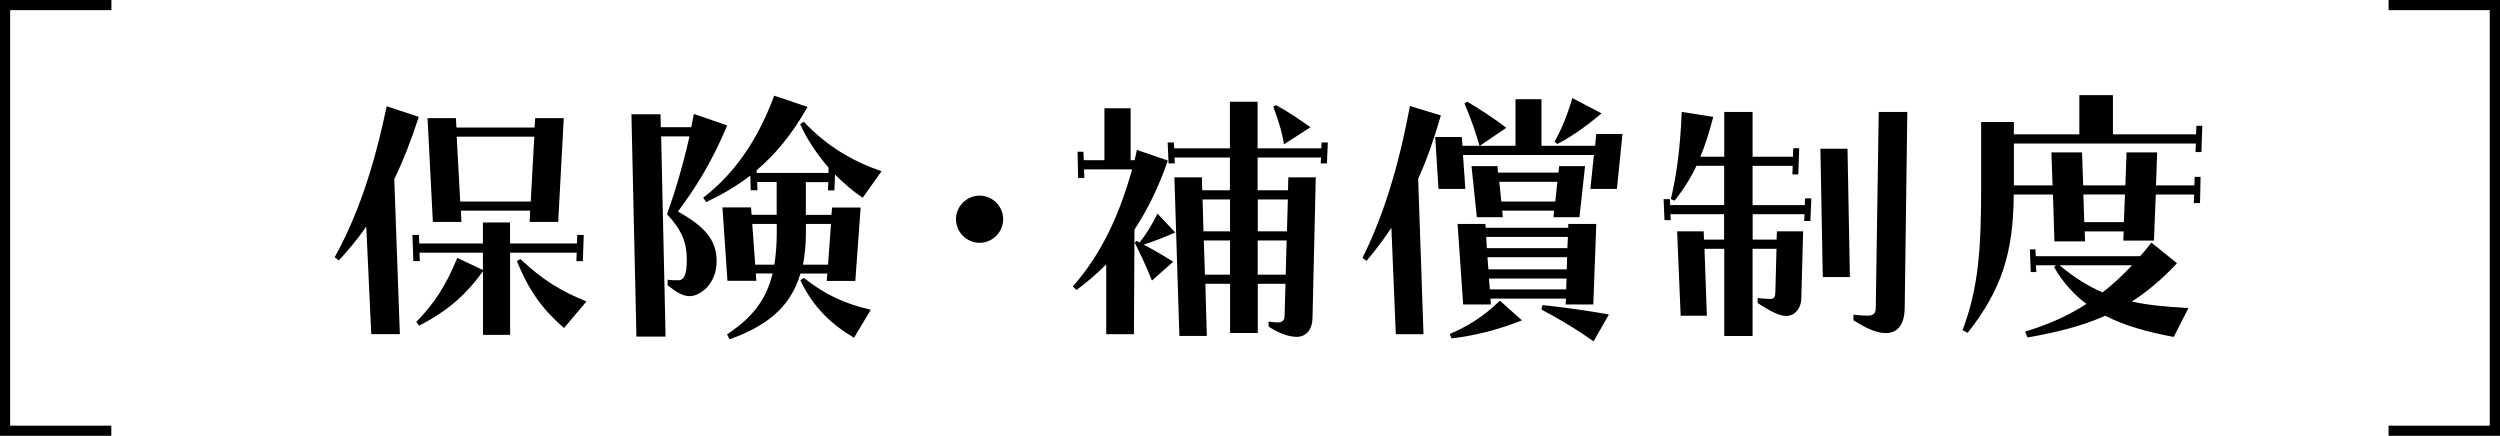
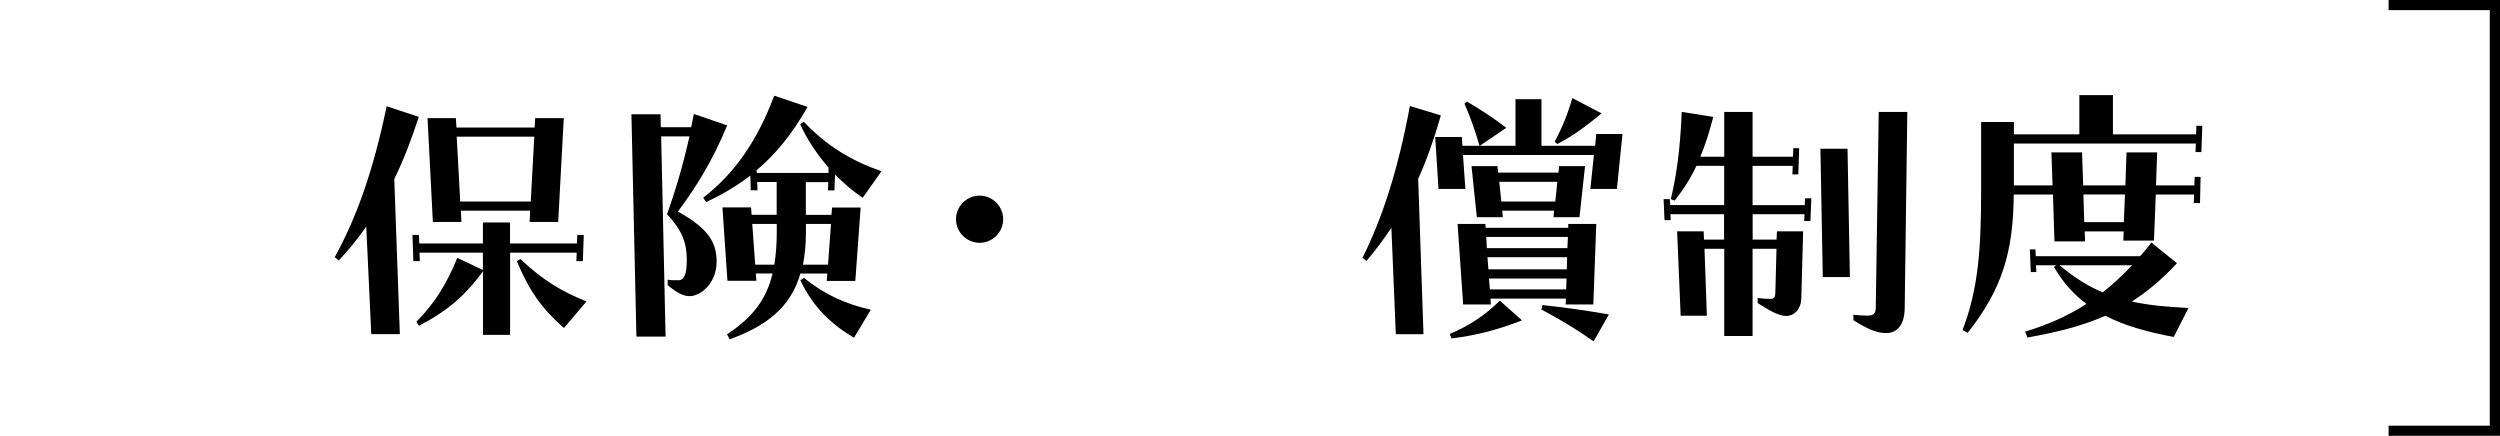
<svg xmlns="http://www.w3.org/2000/svg" id="_レイヤー_2" data-name="レイヤー 2" viewBox="0 0 305.18 53.2">
  <g id="_レイヤー_1-2" data-name="レイヤー 1">
    <g>
      <g>
        <path d="M44.71,27.66c-1.04,1.51-2.16,2.84-3.35,4.14l-.5-.4c2.7-4.9,4.72-10.62,6.34-18.43l3.92,1.3c-.94,2.92-1.94,5.44-2.99,7.59l.68,18.93h-3.49l-.61-13.14ZM50.82,39.29c2.16-2.2,3.64-4.46,5-7.81l3.13,1.48v-2.12h-7.74l.04,1.04h-.79l-.11-3.2h.79l.04,1.04h7.77v-2.56h3.31v2.56h8.17l.04-1.04h.79l-.11,3.2h-.79l.04-1.04h-8.13v10.04h-3.31v-7.78c-2.48,3.46-4.97,5.18-7.81,6.66l-.32-.47ZM52.19,14.42h3.46l.07,1.15h9.54l.07-1.15h3.49l-.68,12.67h-3.49l.07-1.37h-8.46l.07,1.37h-3.49l-.65-12.67ZM64.79,24.6l.43-7.92h-9.47l.43,7.92h8.6ZM63.1,31.87l.43-.25c2.66,2.52,4.93,3.92,8.06,5.18l-2.74,3.24c-2.59-2.23-4.25-4.5-5.76-8.17Z" />
        <path d="M77.07,13.95h3.56l.04,1.58h3.71c.11-.54.22-1.08.32-1.62l4.07,1.4c-1.98,4.72-3.89,7.63-6.01,10.51,3.1,1.76,4.72,3.31,4.72,6.08s-2.02,4.25-3.28,4.25c-.86,0-1.62-.47-2.7-1.33v-.68c.4.07.83.07,1.3.07.72,0,1.04-.72,1.04-2.48,0-2.16-.61-3.64-2.41-5.58,1.04-2.92,1.91-5.87,2.74-9.5h-3.46l.54,24.44h-3.56l-.61-27.14ZM88.77,40.8c3.1-2.05,4.79-4.25,5.54-7.42h-2.05l.07.9h-3.53l-.61-8.96h3.49l.07.9h3.06v-4h-2.38l.04,1.01h-.83l-.04-1.8c-1.69,1.3-3.49,2.34-5.4,3.24l-.36-.54c3.74-2.88,6.55-6.8,8.67-12.45l4.07,1.37c-1.91,3.38-3.96,5.83-6.23,7.74l.04.32h8.75v-.65c-1.33-1.55-2.56-3.31-3.46-5.29l.43-.32c2.77,2.95,5.9,4.82,9.5,6.05l-2.3,3.24c-1.19-.79-2.3-1.76-3.38-2.84l-.07,1.94h-.79l.04-1.01h-2.74v4h3.13l.07-.9h3.49l-.65,8.96h-3.49l.07-.9h-3.28c-1.22,4.21-4.25,6.44-8.64,8.03l-.32-.61ZM94.82,27.34h-2.99l.36,4.97h2.34c.18-1.19.29-2.45.29-3.89v-1.08ZM97.7,34.21l.43-.29c2.66,2.12,5.15,3.2,8.17,3.89l-2.05,3.42c-2.66-1.58-4.93-3.6-6.55-7.02ZM98.02,32.31h3.06l.36-4.97h-3.06v1.08c0,1.44-.14,2.74-.36,3.89Z" />
        <path d="M116.7,26.76c0-1.58,1.3-2.88,2.88-2.88s2.88,1.3,2.88,2.88-1.3,2.88-2.88,2.88-2.88-1.3-2.88-2.88Z" />
-         <path d="M130.96,34.97c2.88-3.28,5.36-7.56,7.24-14.29h-5.87l.04,1.04h-.76l-.07-3.2h.72l.04,1.04h2.52v-6.34h3.2v6.34h.47c.11-.4.22-.83.29-1.26l3.78,1.3c-1.15,3.35-2.56,6.12-4.07,8.42l-.07,12.78h-3.38v-8.53c-1.22,1.22-2.45,2.27-3.64,3.13l-.43-.43ZM138.52,29.64l.22-.25c.11.07.22.14.36.22.79-.97,1.44-2.02,2.2-3.53l2.16,2.3c-1.51.65-2.7,1.12-3.85,1.48,1.22.65,2.48,1.37,3.6,2.09l-2.59,2.3c-.61-1.55-1.4-3.24-2.09-4.61ZM143.34,21.65h3.38l.04,1.58h3.38v-4h-6.77l.04.72h-.76l-.11-2.56h.76l.04.72h6.8v-5.69h3.38v5.69h7.77l.04-.72h.76l-.11,2.56h-.76l.04-.72h-7.74v4h3.71l.04-1.58h3.35l-.4,17.24c-.04,1.37-.79,2.23-1.94,2.23-1.22,0-2.63-.72-3.42-1.26v-.61c.47.07.86.11,1.12.11.5,0,.83-.25.83-.72l.11-4h-3.38v6.01h-3.38v-6.01h-3.02l.18,6.37h-3.35l-.61-19.37ZM150.15,28.24v-3.89h-3.35l.11,3.89h3.24ZM150.15,33.53v-4.18h-3.2l.14,4.18h3.06ZM157.1,28.24l.11-3.89h-3.67v3.89h3.56ZM156.95,33.53l.11-4.18h-3.53v4.18h3.42ZM155.44,13.01l.32-.18c1.58.86,2.77,1.69,4.21,2.7l-3.24,2.09c-.25-1.69-.76-3.13-1.3-4.61Z" />
        <path d="M169.84,27.81c-.94,1.44-1.94,2.74-3.02,4.03l-.5-.36c2.48-4.97,4.35-10.83,5.79-18.54l3.78,1.15c-.86,2.99-1.76,5.51-2.77,7.74l.65,18.97h-3.38l-.54-12.99ZM175.21,16.72h3.24l.07,1.08h2.09c-.47-1.62-1.01-3.24-1.84-5.15l.32-.25c1.8,1.08,3.35,2.09,4.79,3.2l-3.24,2.2h4.36v-5.69h3.17v5.69h6.55l.14-1.44h3.2l-.68,6.7h-3.24l.43-4.14h-15.98l.29,4.14h-3.28l-.4-6.34ZM176.97,40.77c2.2-.94,4.14-2.12,6.12-4.07l2.7,2.41c-3.13,1.22-5.83,1.87-8.6,2.2l-.22-.54ZM177.9,27.34h3.42l.04.47h10.08v-.47h3.42l-.36,9.83h-3.38l.04-.72h-9.21l.04.72h-3.38l-.68-9.83ZM179.63,20.28h3.17l.07.79h7.38l.07-.79h3.17l-.68,6.23h-3.17l.07-.79h-6.33l.07.79h-3.17l-.65-6.23ZM191.33,30.29l.07-1.37h-9.97l.07,1.37h9.83ZM191.26,32.88l.04-1.48h-9.72l.11,1.48h9.58ZM191.19,35.33l.04-1.33h-9.47l.11,1.33h9.32ZM189.86,24.6l.25-2.41h-7.09l.25,2.41h6.59ZM188.16,37.78l.14-.54c2.7.29,5.51.68,8.1,1.15l-1.87,3.28c-1.91-1.37-4-2.63-6.37-3.89ZM189.78,17.3c.9-1.69,1.55-3.24,2.16-5.33l3.56,1.87c-2.2,1.84-3.74,2.88-5.4,3.74l-.32-.29Z" />
        <path d="M204.69,28.24h3.28l.04,1.01h2.45v-3.1h-6.55l.04.72h-.76l-.11-2.56h.76l.04.72h6.59v-4.79h-3.38c-.76,1.62-1.62,2.92-2.66,4.25l-.47-.18c.68-2.84,1.15-6.08,1.33-10.65l3.85.61c-.5,1.94-1.01,3.53-1.58,4.86h2.92v-5.47h3.46v5.47h4.93l.04-1.04h.72l-.11,3.2h-.72l.04-1.04h-4.9v4.79h6.37l.04-.83h.76l-.11,2.77h-.76l.04-.83h-6.33v3.1h2.92l.04-1.01h3.2l-.22,8.17c-.04,1.37-.9,2.16-1.84,2.16s-2.16-.72-3.49-1.58v-.61c.65.07,1.08.11,1.55.11s.61-.25.61-.83l.14-5.29h-2.92v10.65h-3.46v-10.65h-2.41l.29,8.17h-3.2l-.43-10.29ZM222.22,18.16h3.31l.29,15.66h-3.31l-.29-15.66ZM226.25,39.07v-.65c.65.07,1.19.11,1.69.11.76,0,1.04-.22,1.04-1.04l.36-23.83h3.49l-.32,24.01c-.04,2.05-.97,2.99-2.27,2.99-1.22,0-2.48-.61-4-1.58Z" />
        <path d="M239.57,40.3c1.94-5.08,2.27-9.93,2.27-17.1v-8.31h4v1.51h7.99v-4.79h4.1v4.79h10.15l.04-1.04h.72l-.11,3.2h-.72l.04-1.04h-22.21v5.11h4.72l-.14-4.03h3.74l.14,4.03h5.15l.14-4.03h3.74l-.14,4.03h4.68l.04-1.04h.72l-.07,3.2h-.76l.04-1.04h-4.68l-.22,5.62h-3.74l.04-1.12h-4.75l.04,1.22h-3.74l-.18-5.72h-4.79c-.04,7.16-1.51,11.66-5.62,16.88l-.61-.32ZM247.21,40.48c2.84-.86,5.25-1.94,7.49-3.38-1.55-1.15-2.88-2.63-3.96-4.5l.25-.22h-2.45l.04.83h-.68l-.11-2.77h.68l.04.83h12.74c.47-.5,1.01-1.19,1.37-1.66l3.13,2.52c-1.83,1.98-3.67,3.49-5.51,4.68,1.94.43,4.18.65,6.91.79l-1.8,3.53c-3.24-.61-6.01-1.37-8.35-2.59-2.99,1.33-6.12,2.05-9.5,2.66l-.29-.72ZM256.67,35.69c1.22-.94,2.41-2.05,3.6-3.31h-8.86c1.8,1.51,3.49,2.56,5.26,3.31ZM259.26,27.12l.14-3.38h-5.08l.11,3.38h4.82Z" />
      </g>
-       <path d="M13.6,0v1.24H1.24v50.72h12.35v1.24H0V0h13.6Z" />
      <path d="M305.18,53.2h-13.6v-1.24h12.35V1.24h-12.35V0h13.6v53.2Z" />
    </g>
  </g>
</svg>